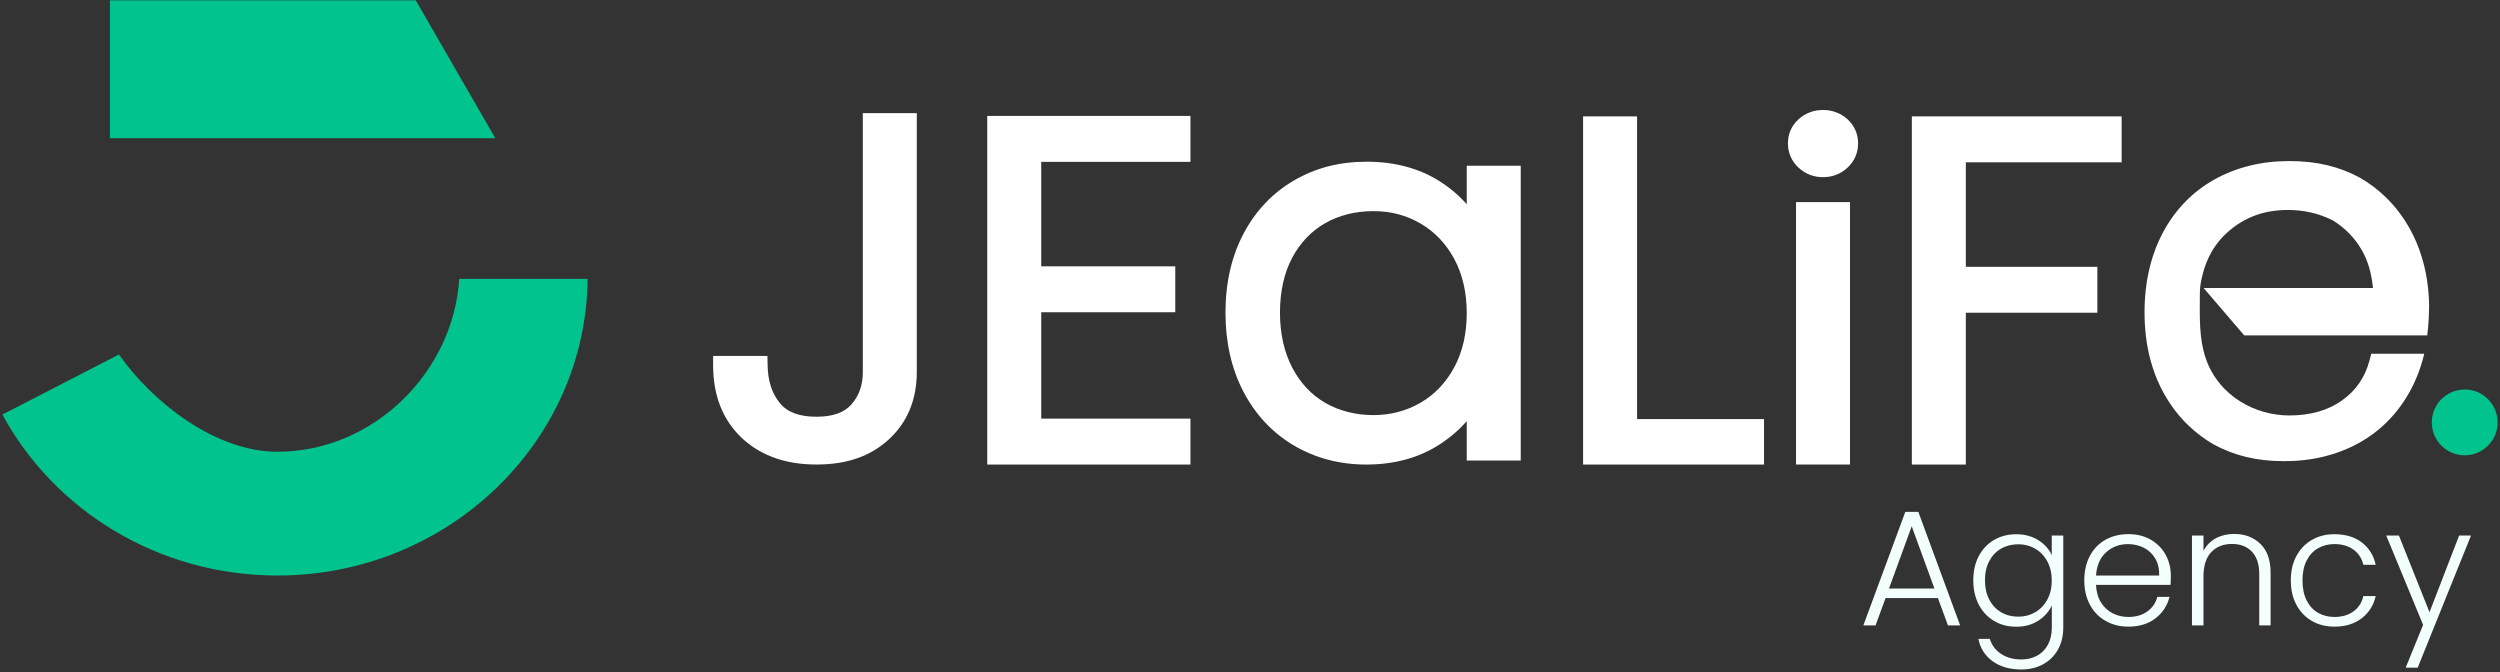
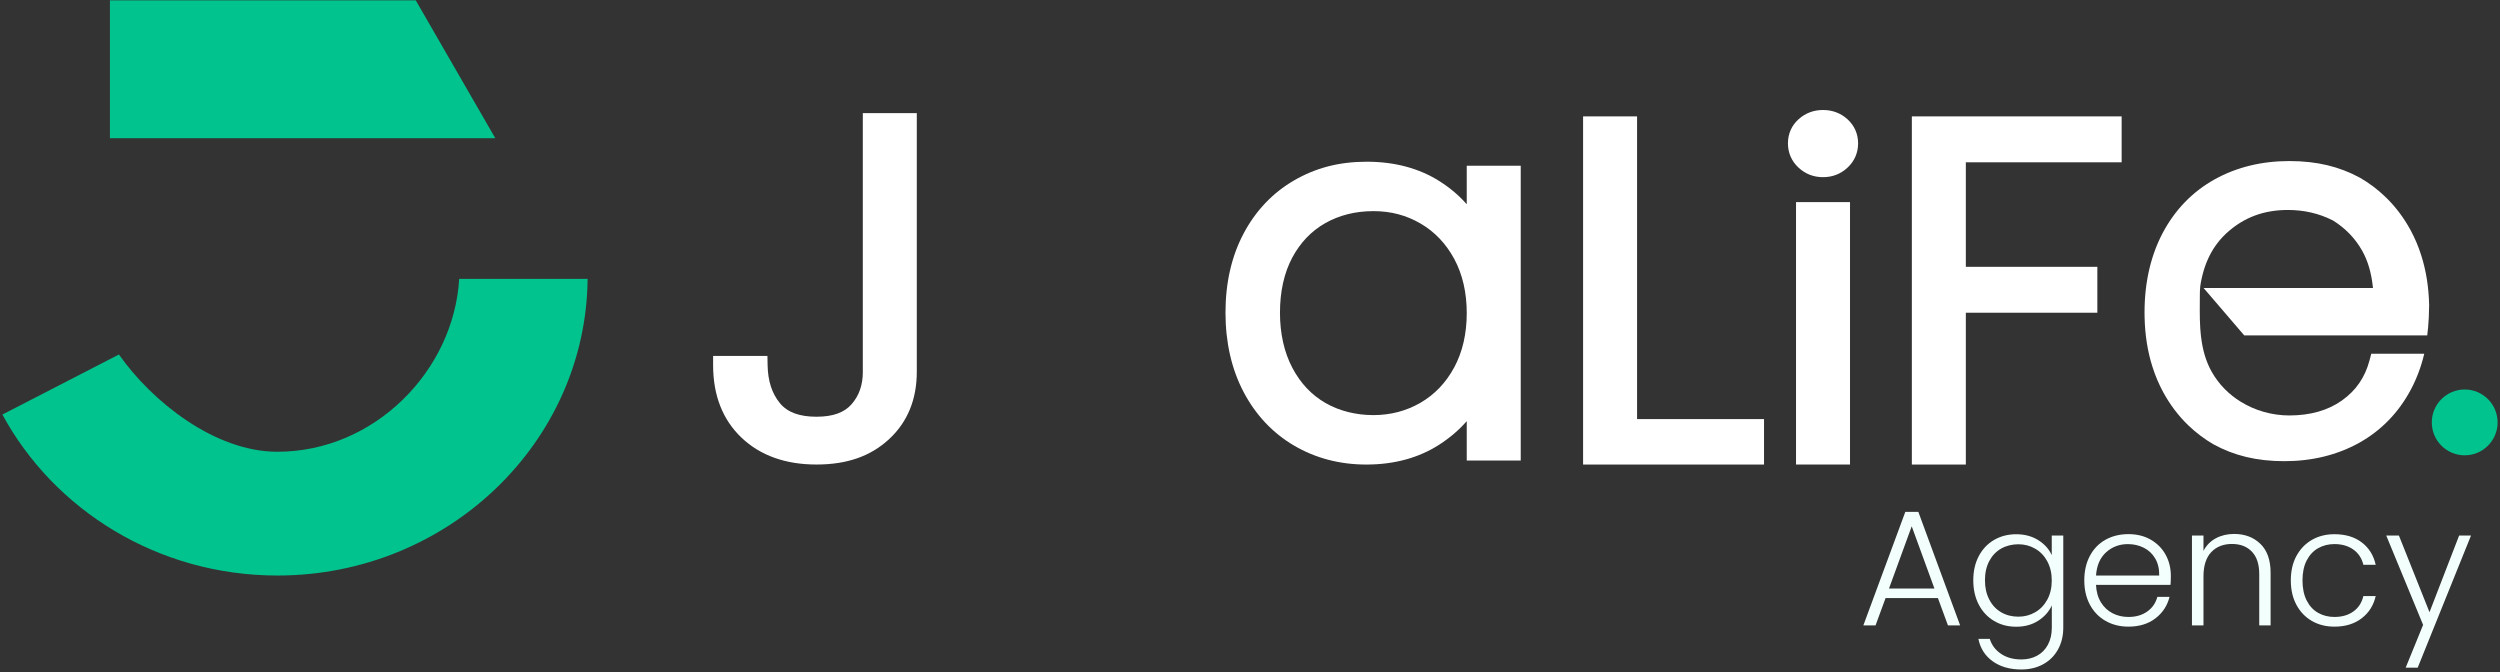
<svg xmlns="http://www.w3.org/2000/svg" width="930" height="250" viewBox="0 0 930 250" fill="none">
  <rect x="0" y="0" width="930" height="250" fill="#333333" stroke="none" />
  <g clip-path="url(#clip0_501_676)">
    <path d="M720.902 222.479H701.434L697.702 232.638H693.171L708.779 190.404H713.616L729.165 232.638H724.634L720.902 222.479ZM719.609 218.925L711.158 195.784L702.708 218.925H719.599H719.609Z" fill="#F3FFFC" />
    <path d="M758.239 200.938C760.569 202.409 762.237 204.265 763.254 206.506V199.22H767.539V233.497C767.539 236.557 766.877 239.272 765.554 241.641C764.231 244.01 762.385 245.837 760.016 247.12C757.647 248.404 754.961 249.045 751.94 249.045C747.656 249.045 744.092 248.028 741.259 245.985C738.425 243.941 736.658 241.167 735.967 237.663H740.192C740.923 239.992 742.325 241.848 744.388 243.231C746.451 244.623 748.969 245.314 751.95 245.314C754.112 245.314 756.047 244.859 757.765 243.941C759.483 243.023 760.825 241.671 761.803 239.874C762.78 238.077 763.274 235.955 763.274 233.506V225.243C762.208 227.534 760.529 229.419 758.219 230.91C755.909 232.401 753.194 233.141 750.045 233.141C746.896 233.141 744.24 232.43 741.812 230.999C739.383 229.567 737.487 227.553 736.115 224.937C734.743 222.321 734.062 219.31 734.062 215.875C734.062 212.439 734.743 209.438 736.115 206.851C737.487 204.265 739.383 202.261 741.812 200.849C744.24 199.437 746.985 198.736 750.045 198.736C753.105 198.736 755.919 199.467 758.249 200.938H758.239ZM761.605 208.826C760.5 206.782 759.009 205.213 757.104 204.117C755.208 203.011 753.115 202.468 750.825 202.468C748.535 202.468 746.333 203.001 744.457 204.057C742.582 205.124 741.101 206.654 740.025 208.678C738.939 210.701 738.406 213.091 738.406 215.875C738.406 218.659 738.949 221.008 740.025 223.071C741.101 225.135 742.582 226.704 744.457 227.78C746.333 228.866 748.456 229.4 750.825 229.4C753.194 229.4 755.198 228.847 757.104 227.751C759.009 226.655 760.5 225.075 761.605 223.042C762.711 220.998 763.254 218.639 763.254 215.944C763.254 213.249 762.701 210.889 761.605 208.846V208.826Z" fill="#F3FFFC" />
    <path d="M807.442 217.582H779.711C779.83 220.11 780.442 222.272 781.547 224.068C782.653 225.865 784.094 227.218 785.891 228.136C787.688 229.054 789.643 229.508 791.765 229.508C794.539 229.508 796.879 228.837 798.774 227.484C800.67 226.142 801.924 224.325 802.536 222.035H807.067C806.248 225.302 804.51 227.958 801.835 230.021C799.159 232.085 795.803 233.111 791.765 233.111C788.626 233.111 785.802 232.411 783.314 230.999C780.827 229.587 778.872 227.593 777.47 224.996C776.068 222.4 775.357 219.379 775.357 215.904C775.357 212.429 776.048 209.398 777.44 206.782C778.823 204.176 780.767 202.172 783.255 200.78C785.743 199.398 788.576 198.697 791.765 198.697C794.954 198.697 797.728 199.388 800.117 200.78C802.506 202.172 804.342 204.038 805.626 206.377C806.909 208.727 807.551 211.323 807.551 214.186C807.551 215.657 807.511 216.773 807.432 217.553L807.442 217.582ZM801.726 207.73C800.69 205.973 799.268 204.65 797.471 203.751C795.675 202.853 793.72 202.409 791.597 202.409C788.418 202.409 785.704 203.426 783.453 205.469C781.212 207.513 779.968 210.386 779.721 214.097H803.227C803.266 211.61 802.773 209.487 801.726 207.73Z" fill="#F3FFFC" />
    <path d="M840.87 202.31C843.397 204.778 844.661 208.362 844.661 213.051V232.638H840.436V213.545C840.436 209.912 839.527 207.138 837.711 205.223C835.894 203.307 833.416 202.35 830.277 202.35C827.138 202.35 824.482 203.367 822.567 205.41C820.652 207.454 819.694 210.455 819.694 214.404V232.648H815.409V199.23H819.694V204.926C820.75 202.883 822.28 201.323 824.285 200.247C826.279 199.171 828.549 198.628 831.077 198.628C835.075 198.628 838.343 199.862 840.87 202.33V202.31Z" fill="#F3FFFC" />
    <path d="M854.267 206.842C855.649 204.255 857.574 202.251 860.022 200.839C862.47 199.427 865.264 198.727 868.404 198.727C872.52 198.727 875.926 199.743 878.592 201.787C881.267 203.831 882.985 206.605 883.765 210.109H879.174C878.602 207.7 877.368 205.815 875.472 204.452C873.577 203.09 871.217 202.399 868.404 202.399C866.163 202.399 864.139 202.912 862.342 203.929C860.545 204.946 859.134 206.466 858.087 208.49C857.041 210.514 856.527 212.992 856.527 215.924C856.527 218.856 857.051 221.354 858.087 223.387C859.124 225.431 860.545 226.961 862.342 227.978C864.139 228.995 866.163 229.508 868.404 229.508C871.217 229.508 873.577 228.827 875.472 227.455C877.368 226.092 878.602 224.177 879.174 221.729H883.765C882.985 225.155 881.257 227.909 878.562 229.992C875.867 232.075 872.481 233.112 868.404 233.112C865.264 233.112 862.47 232.411 860.022 230.999C857.574 229.587 855.659 227.593 854.267 224.997C852.875 222.41 852.184 219.379 852.184 215.904C852.184 212.429 852.875 209.408 854.267 206.812V206.842Z" fill="#F3FFFC" />
    <path d="M919.216 199.22L899.383 248.374H894.911L901.397 232.46L887.684 199.22H892.393L903.776 227.741L914.793 199.22H919.196H919.216Z" fill="#F3FFFC" />
    <path d="M218.592 103.735C218.02 164.677 166.486 214.097 103.186 214.097C58.8 214.097 20.18 189.792 0.889 154.212L44.248 131.871C56.441 149.286 79.858 168.053 103.186 168.053C139.229 168.053 168.777 138.041 170.82 103.745H218.602L218.592 103.735Z" fill="#01C38D" />
    <path d="M40.892 0.126H154.659L184.246 51.402H40.892V0.126Z" fill="#01C38D" />
    <path d="M916.866 169.376C923.627 169.376 929.108 163.895 929.108 157.135C929.108 150.374 923.627 144.893 916.866 144.893C910.105 144.893 904.625 150.374 904.625 157.135C904.625 163.895 910.105 169.376 916.866 169.376Z" fill="#01C38D" />
    <path d="M687.247 44.344C684.72 42.073 681.66 40.918 678.165 40.918C674.67 40.918 671.61 42.073 669.073 44.354C666.476 46.694 665.114 49.793 665.114 53.328C665.114 56.862 666.466 59.952 669.033 62.341C671.57 64.701 674.64 65.905 678.165 65.905C681.689 65.905 684.76 64.71 687.297 62.341C689.863 59.952 691.216 56.832 691.216 53.328C691.216 49.823 689.844 46.694 687.247 44.354V44.344Z" fill="white" />
    <path d="M320.977 138.308C320.977 143.215 319.595 147.173 316.752 150.412C314.027 153.511 309.772 155.022 303.73 155.022C297.363 155.022 292.911 153.373 290.127 149.977C287.155 146.354 285.654 141.714 285.546 135.791L285.487 132.395H265.278V135.85C265.278 147.075 268.832 156.147 275.851 162.821C282.821 169.445 292.2 172.802 303.73 172.802C315.261 172.802 323.949 169.633 330.721 163.384C337.573 157.056 341.048 148.615 341.048 138.308V42.074H320.967V138.318L320.977 138.308Z" fill="white" />
-     <path d="M367.258 172.812H442.85V155.723H387.338V116.155H437.203V99.076H387.338V60.209H442.85V43.12H367.258V172.812Z" fill="white" />
    <path d="M545.63 75.985C542.827 72.786 539.48 69.943 535.61 67.475C527.989 62.618 518.857 60.16 508.442 60.16C498.026 60.16 489.368 62.499 481.402 67.11C473.405 71.75 467.077 78.423 462.585 86.933C458.133 95.354 455.882 105.236 455.882 116.293C455.882 127.35 458.133 137.262 462.575 145.742C467.067 154.321 473.395 161.054 481.382 165.753C489.349 170.433 498.382 172.812 508.254 172.812C518.679 172.812 527.821 170.314 535.442 165.388C539.371 162.851 542.777 159.938 545.63 156.661V171.311H565.711V61.66H545.63V75.985ZM540.971 136.67C537.9 142.346 533.695 146.769 528.443 149.81C523.171 152.87 517.267 154.42 510.89 154.42C504.512 154.42 498.254 152.9 493.051 149.898C487.888 146.927 483.741 142.524 480.74 136.798C477.699 131.003 476.15 124.102 476.15 116.293C476.15 108.484 477.69 101.485 480.73 95.818C483.722 90.231 487.858 85.906 493.021 82.994C498.244 80.042 504.256 78.542 510.89 78.542C517.524 78.542 523.171 80.092 528.443 83.152C533.685 86.203 537.9 90.625 540.971 96.302C544.061 102.038 545.63 108.83 545.63 116.481C545.63 124.132 544.061 130.934 540.971 136.67Z" fill="white" />
    <path d="M608.99 43.298H588.91V172.812H656.219V155.901H608.99V43.298Z" fill="white" />
    <path d="M688.205 75.185H668.125V172.802H688.205V75.185Z" fill="white" />
    <path d="M711.208 172.812H731.288V116.333H780.214V99.254H731.288V60.377H789.248V43.298H711.208V172.812Z" fill="white" />
    <path d="M903.637 113.45V113.509C903.598 116.915 903.469 119.66 903.262 121.674L902.936 124.773H834.867L834.482 124.329L819.743 107.142H882.747C882.708 106.737 882.659 106.332 882.609 105.927C882.471 104.812 882.303 103.706 882.076 102.61C881.859 101.524 881.592 100.438 881.276 99.372C880.961 98.296 880.585 97.24 880.161 96.213C879.727 95.167 879.223 94.15 878.67 93.163C876.054 88.552 872.332 84.801 867.959 82.076C867.84 82.007 867.722 81.948 867.603 81.888C862.598 79.381 857.04 78.107 851.087 78.107C842.113 78.107 834.689 80.891 828.391 86.617C828.184 86.815 827.976 87.002 827.779 87.2C827.098 87.851 826.456 88.532 825.844 89.243C825.242 89.954 824.669 90.695 824.136 91.455C823.593 92.225 823.089 93.024 822.635 93.844C822.161 94.673 821.727 95.532 821.342 96.41C820.937 97.309 820.572 98.227 820.256 99.155C819.92 100.122 819.624 101.1 819.377 102.087C819.111 103.114 818.884 104.16 818.696 105.207C818.637 105.562 818.578 105.908 818.528 106.263C818.509 106.411 818.489 106.549 818.479 106.697C818.351 107.813 818.351 108.958 818.341 110.074C818.341 110.735 818.341 111.387 818.331 112.038C818.321 113.164 818.311 114.289 818.311 115.415C818.311 116.54 818.321 117.675 818.351 118.811C818.38 119.936 818.43 121.071 818.499 122.197C818.548 122.908 818.607 123.618 818.686 124.329C818.726 124.734 818.775 125.149 818.825 125.553C818.963 126.659 819.131 127.765 819.358 128.861C819.575 129.956 819.841 131.033 820.157 132.109C820.473 133.175 820.848 134.231 821.273 135.258C821.707 136.304 822.201 137.331 822.764 138.318C825.38 142.958 829.131 146.72 833.534 149.434C838.895 152.761 845.223 154.548 851.65 154.548C859.409 154.548 865.984 152.682 871.197 148.98C876.4 145.288 879.746 140.441 881.434 134.162L882.116 131.595H901.821C901.495 132.987 901.12 134.34 900.695 135.672C900.557 136.146 900.399 136.61 900.241 137.064C899.303 139.799 898.178 142.415 896.855 144.893C892.294 153.472 885.818 160.146 877.614 164.726C869.469 169.258 860.1 171.558 849.774 171.558C839.448 171.558 831.066 169.465 823.474 165.329C820.039 163.334 816.919 160.985 814.116 158.29C810.404 154.736 807.254 150.57 804.678 145.831C803.088 142.889 801.765 139.779 800.729 136.492C798.912 130.825 797.935 124.645 797.787 118.021V117.962C797.777 117.389 797.767 116.816 797.767 116.234C797.767 110.449 798.379 104.98 799.603 99.876C799.929 98.484 800.304 97.131 800.729 95.799C800.867 95.325 801.025 94.861 801.183 94.406C802.121 91.672 803.246 89.056 804.569 86.578C809.13 77.999 815.606 71.325 823.81 66.744C831.955 62.213 841.323 59.913 851.65 59.913C861.976 59.913 870.358 62.006 877.949 66.142C881.385 68.136 884.505 70.486 887.308 73.181C891.02 76.735 894.17 80.901 896.746 85.64C898.336 88.582 899.659 91.692 900.695 94.979C902.512 100.646 903.489 106.826 903.637 113.45Z" fill="white" />
  </g>
  <defs>
    <clipPath id="clip0_501_676">
      <rect width="928.218" height="248.919" fill="white" transform="translate(0.889 0.126)" />
    </clipPath>
  </defs>
</svg>